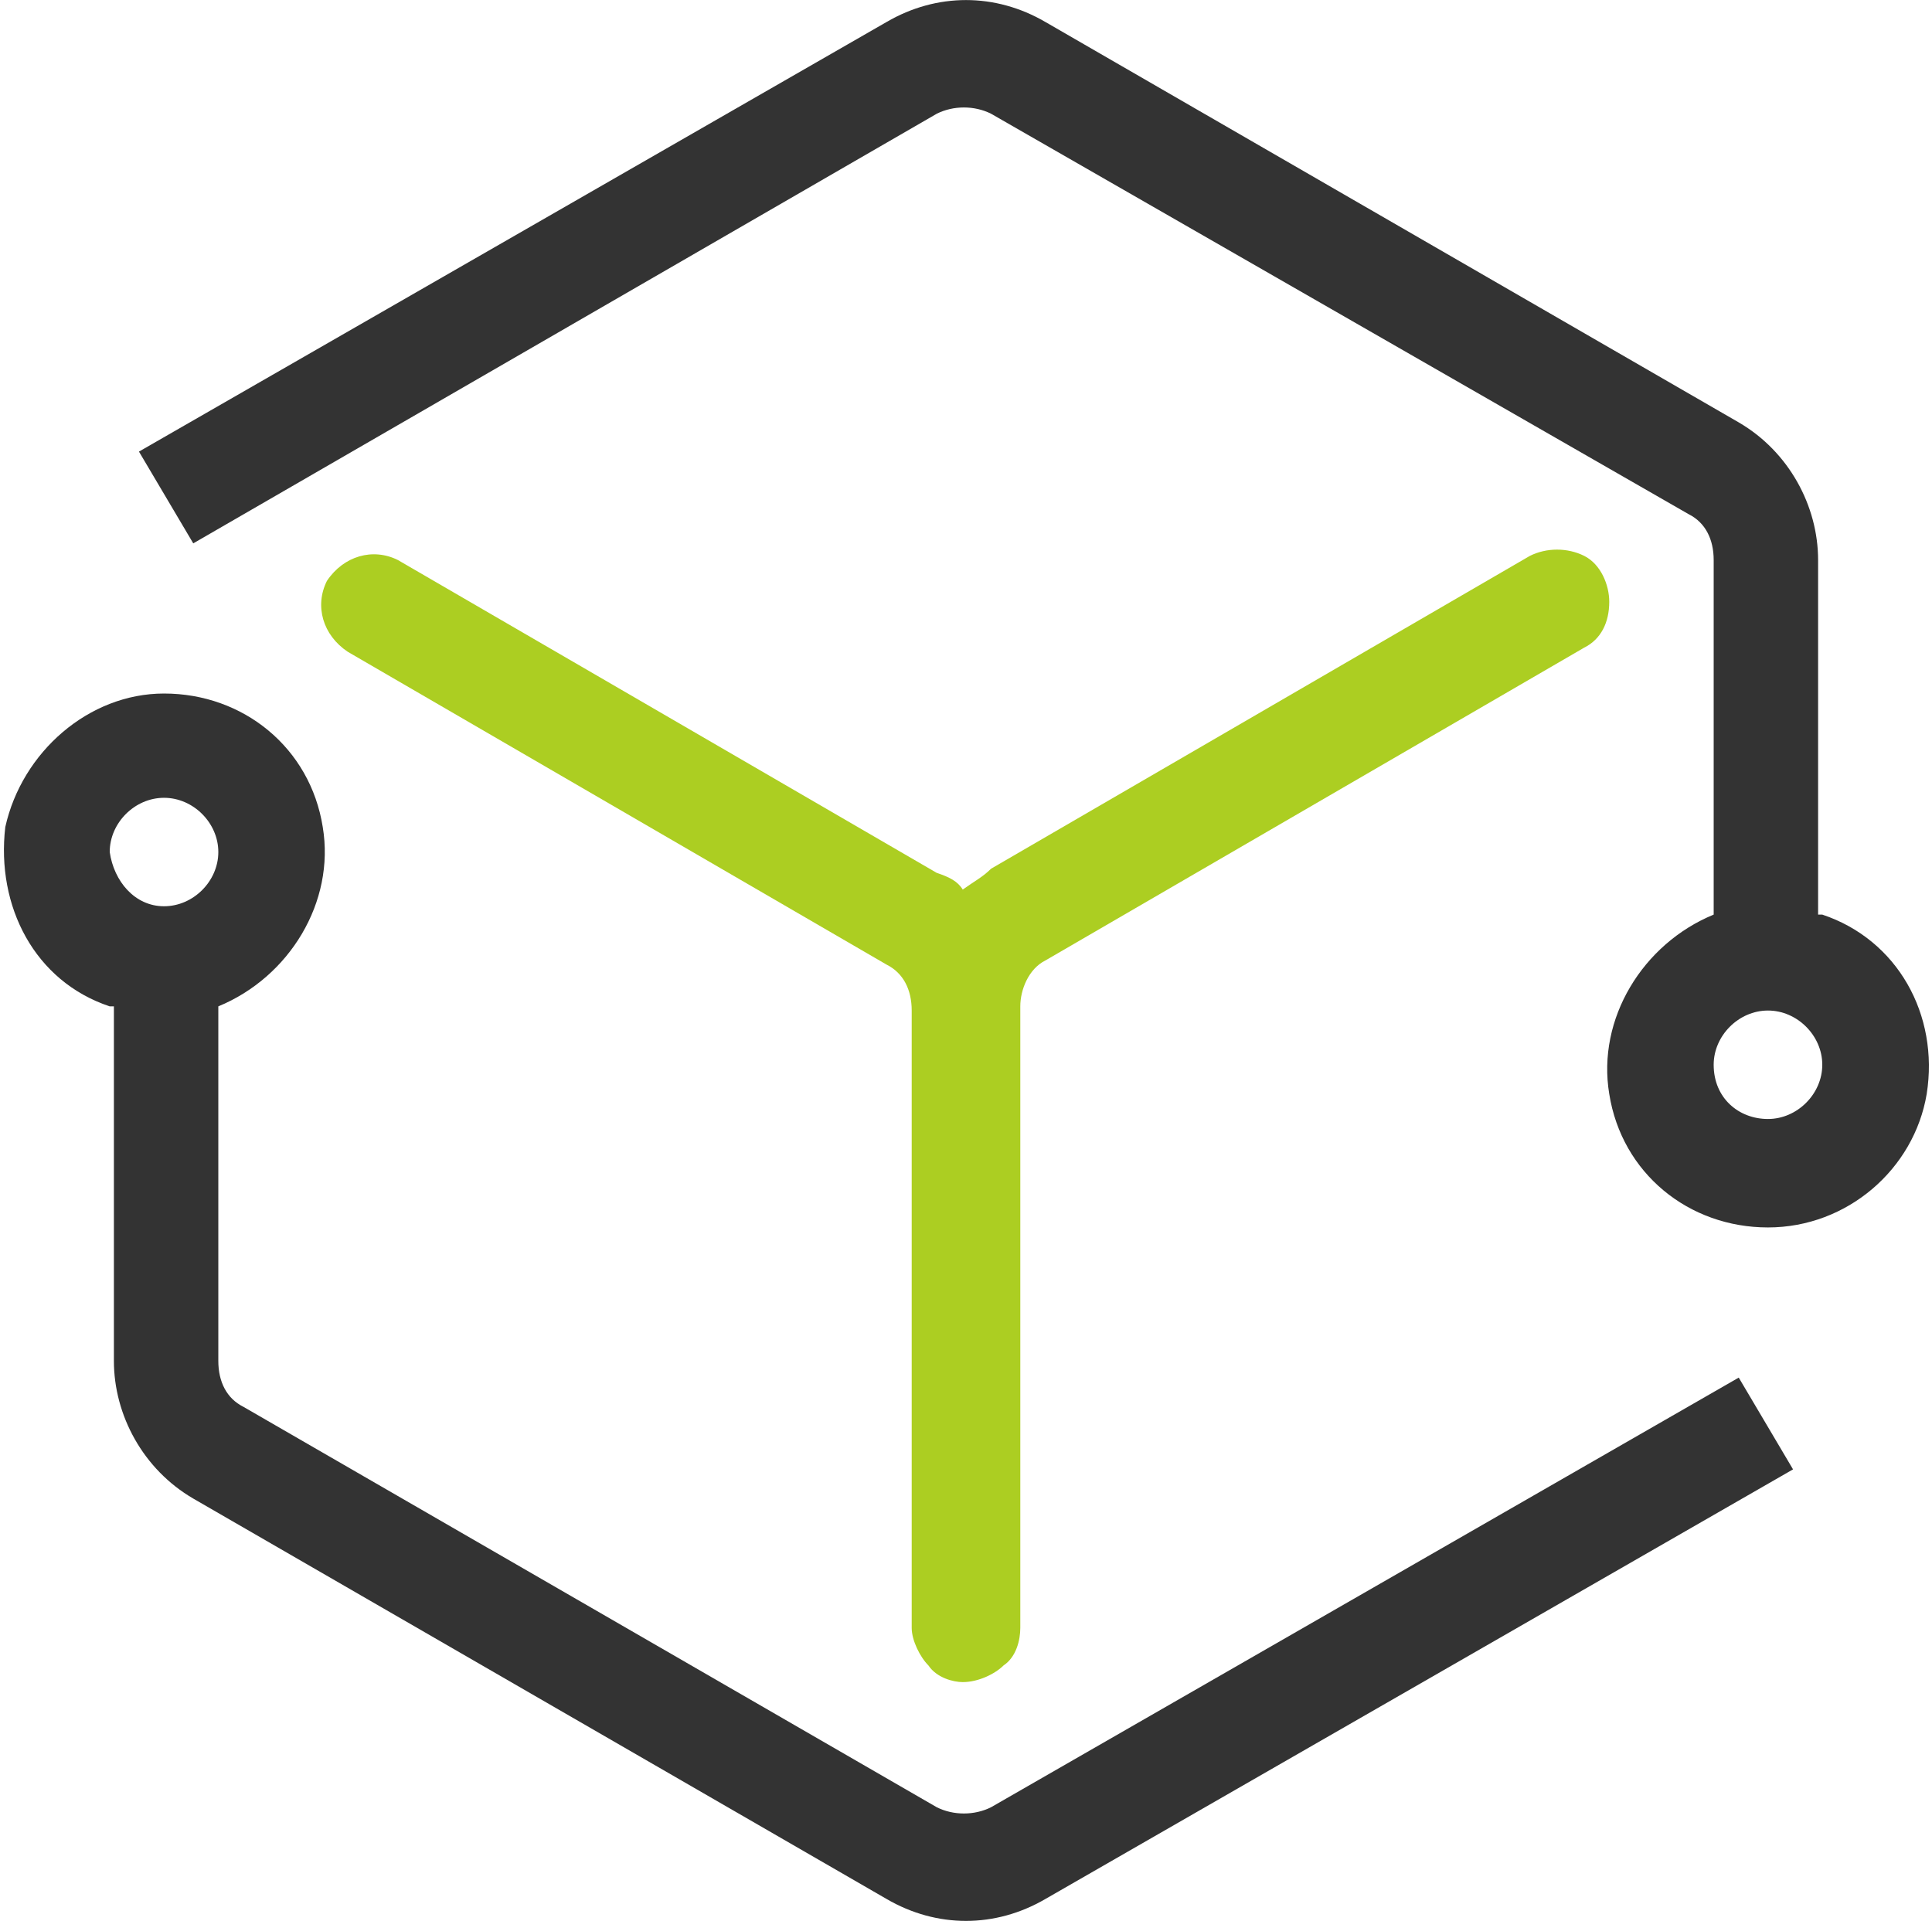
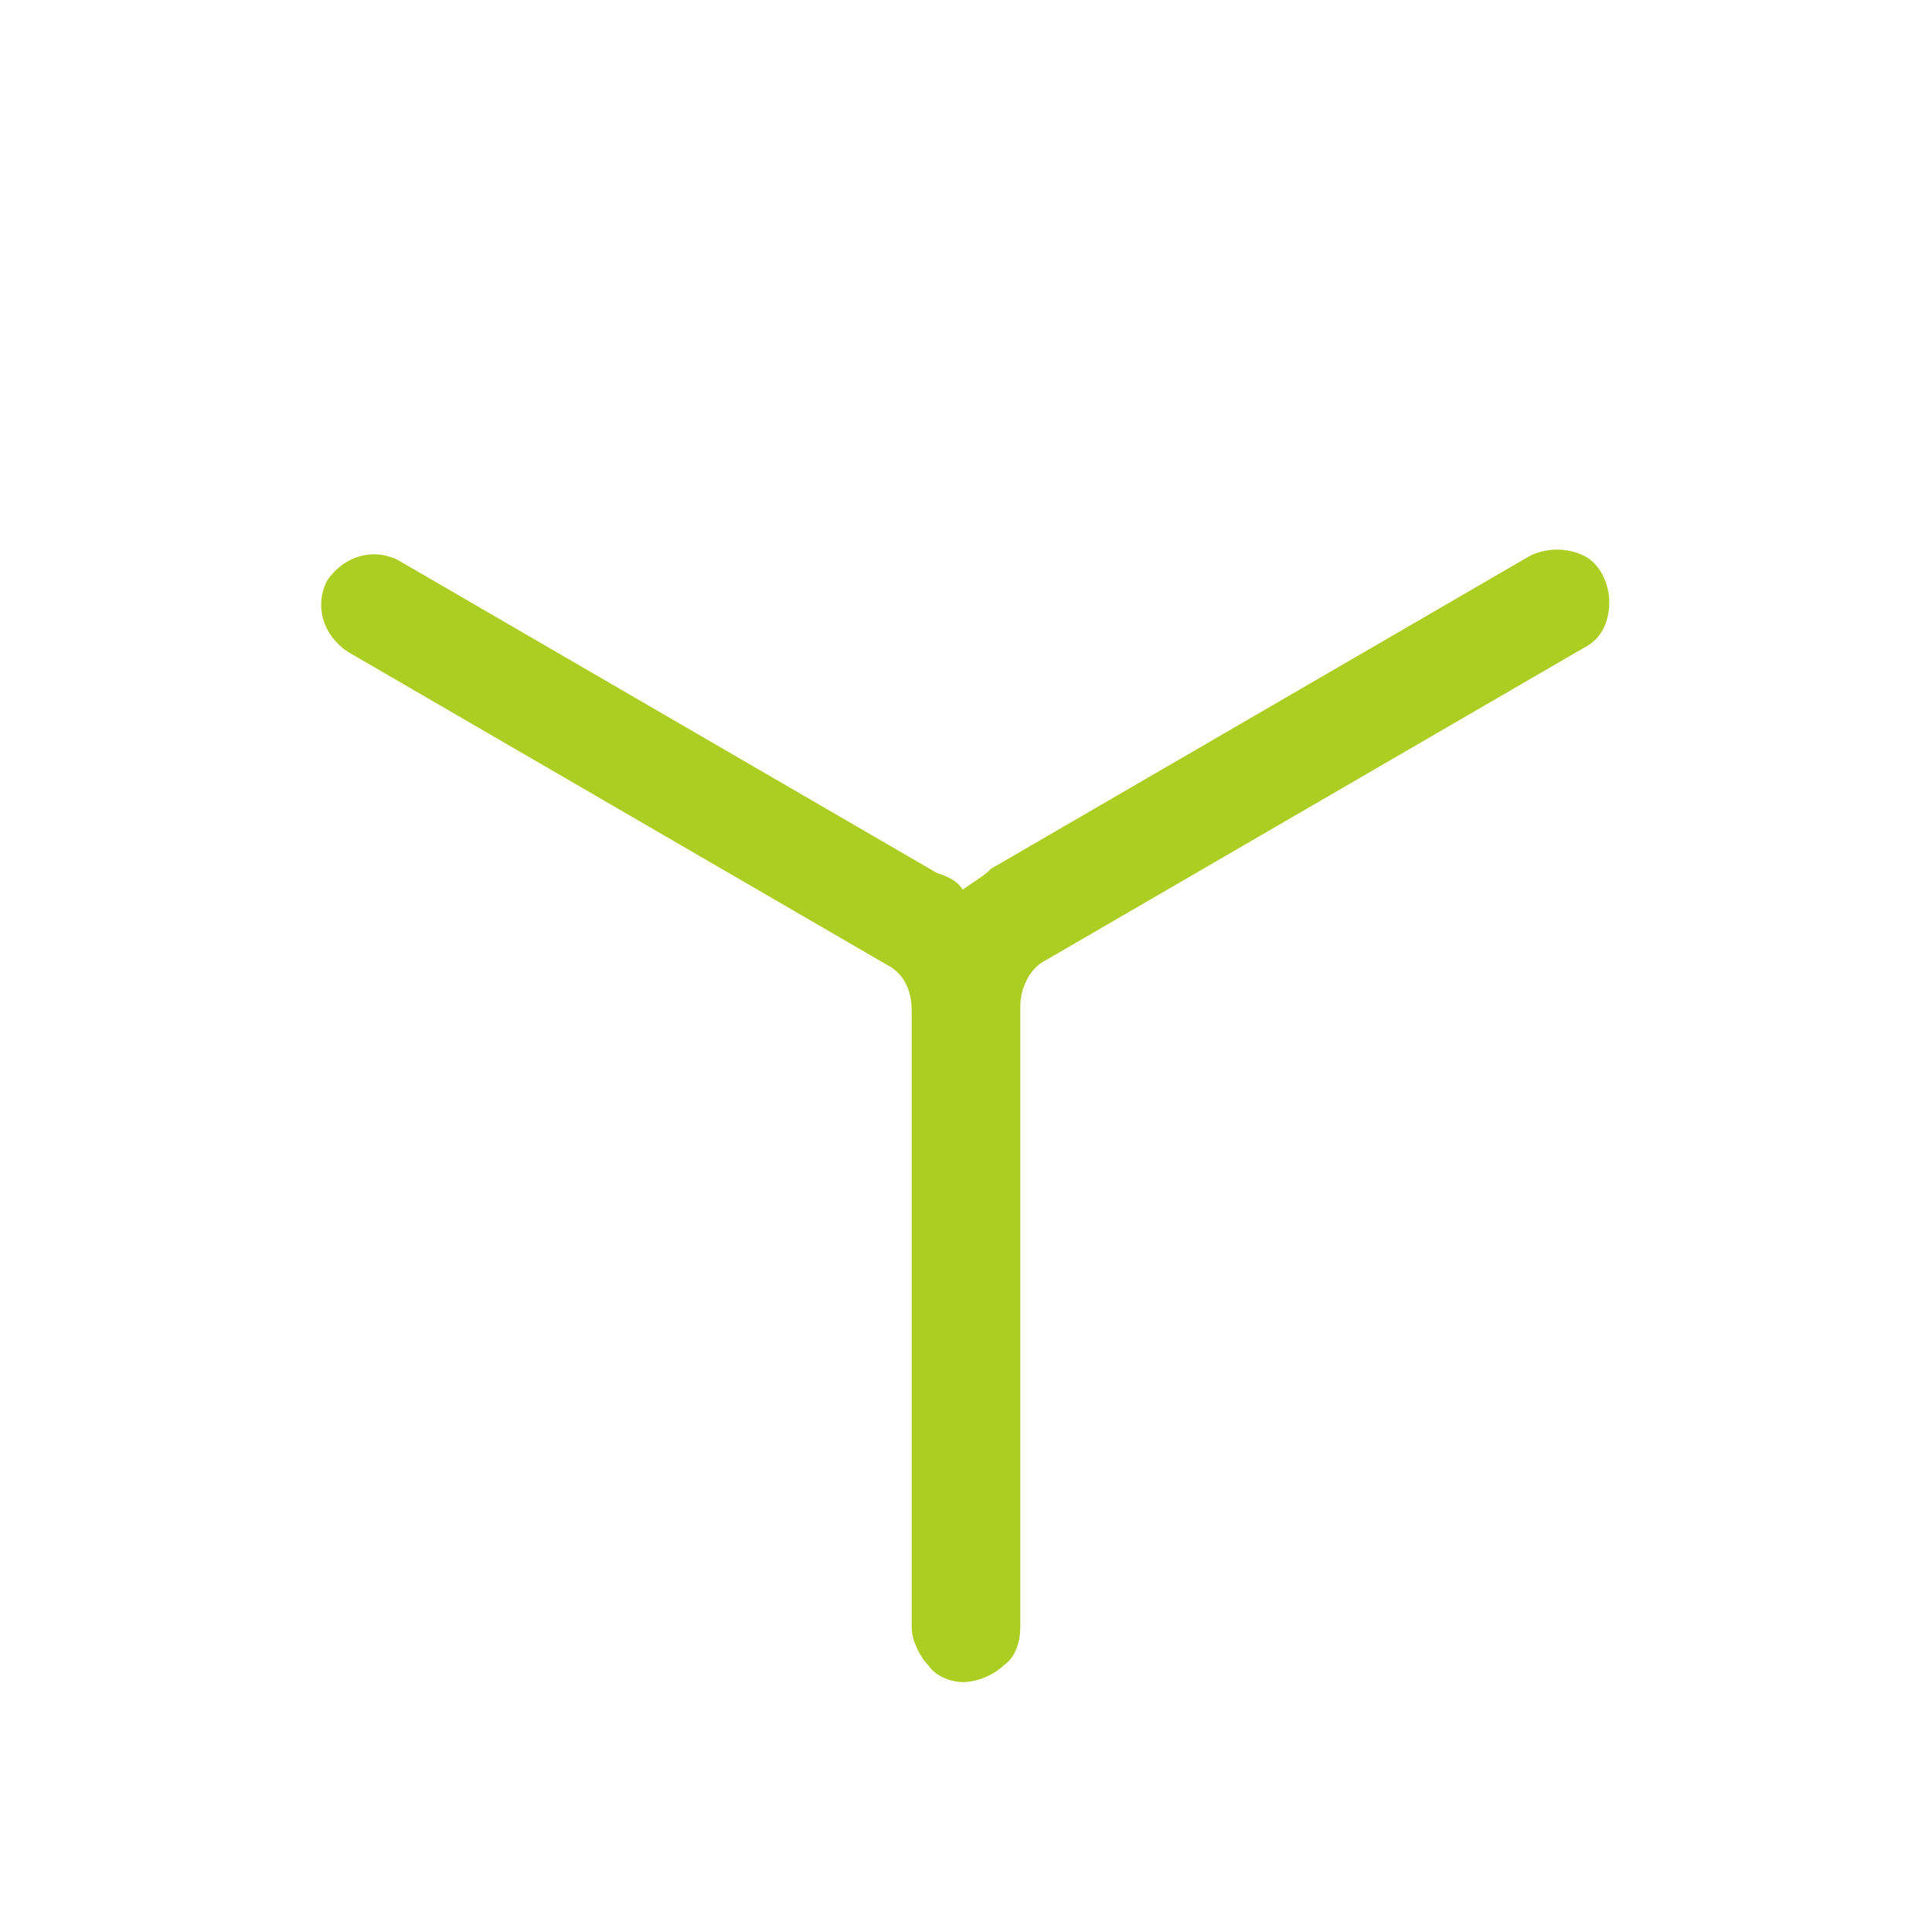
<svg xmlns="http://www.w3.org/2000/svg" width="534px" height="531px">
-   <path fill-rule="evenodd" fill="rgb(51, 51, 51)" d="M503.673,252.817 C524.454,259.735 535.999,280.489 532.536,302.397 C529.072,323.151 510.600,339.294 488.664,339.294 C466.729,339.294 448.257,324.304 444.793,302.397 C441.330,281.642 454.029,260.888 473.656,252.817 L473.656,154.810 C473.656,149.045 471.347,144.433 466.729,142.127 L273.927,31.437 C269.309,29.131 263.536,29.131 258.918,31.437 L53.417,150.198 L38.408,124.832 L245.064,6.071 C258.918,-2.001 275.081,-2.001 288.935,6.071 L480.583,116.761 C494.437,124.832 502.518,139.821 502.518,154.810 L502.518,252.817 L503.673,252.817 ZM30.326,278.183 C9.545,271.265 -1.1,250.511 1.464,228.604 C6.082,207.849 24.554,191.707 45.335,191.707 C67.271,191.707 85.743,206.696 89.206,228.604 C92.670,249.358 79.970,270.112 60.343,278.183 L60.343,376.190 C60.343,381.955 62.652,386.567 67.271,388.873 L258.918,499.563 C263.536,501.869 269.309,501.869 273.927,499.563 L480.583,380.802 L495.591,406.169 L288.935,524.930 C275.081,533.001 258.918,533.001 245.064,524.930 L53.417,414.240 C39.562,406.169 31.481,391.179 31.481,376.190 L31.481,278.183 L30.326,278.183 ZM45.335,250.511 C53.416,250.511 60.343,243.593 60.343,235.522 C60.343,227.451 53.417,220.532 45.335,220.532 C37.253,220.532 30.326,227.451 30.326,235.522 C31.481,243.593 37.253,250.511 45.335,250.511 ZM488.664,309.315 C496.746,309.315 503.673,302.397 503.673,294.326 C503.673,286.255 496.746,279.336 488.664,279.336 C480.583,279.336 473.656,286.255 473.656,294.326 C473.656,303.550 480.583,309.315 488.664,309.315 Z" />
  <path fill-rule="evenodd" fill="rgb(172, 206, 34)" d="M266.1,245.899 C269.309,243.593 271.618,242.440 273.927,240.134 L422.858,153.657 C427.476,151.351 433.248,151.351 437.866,153.657 C442.484,155.963 444.793,161.728 444.793,166.340 C444.793,172.106 442.484,176.718 437.866,179.024 L288.935,265.500 C284.317,267.806 282.008,273.571 282.008,278.183 L282.008,449.983 C282.008,453.442 280.854,458.055 277.390,460.361 C275.081,462.667 270.463,464.973 266.1,464.973 C263.536,464.973 258.918,463.820 256.609,460.361 C254.300,458.055 251.991,453.442 251.991,449.983 L251.991,279.336 C251.991,273.571 249.682,268.959 245.064,266.653 L96.133,180.177 C89.206,175.565 86.897,167.493 90.361,160.575 C94.979,153.657 103.060,151.351 109.987,154.810 L258.918,241.287 C262.382,242.440 264.691,243.593 266.1,245.899 L266.1,245.899 Z" />
</svg>